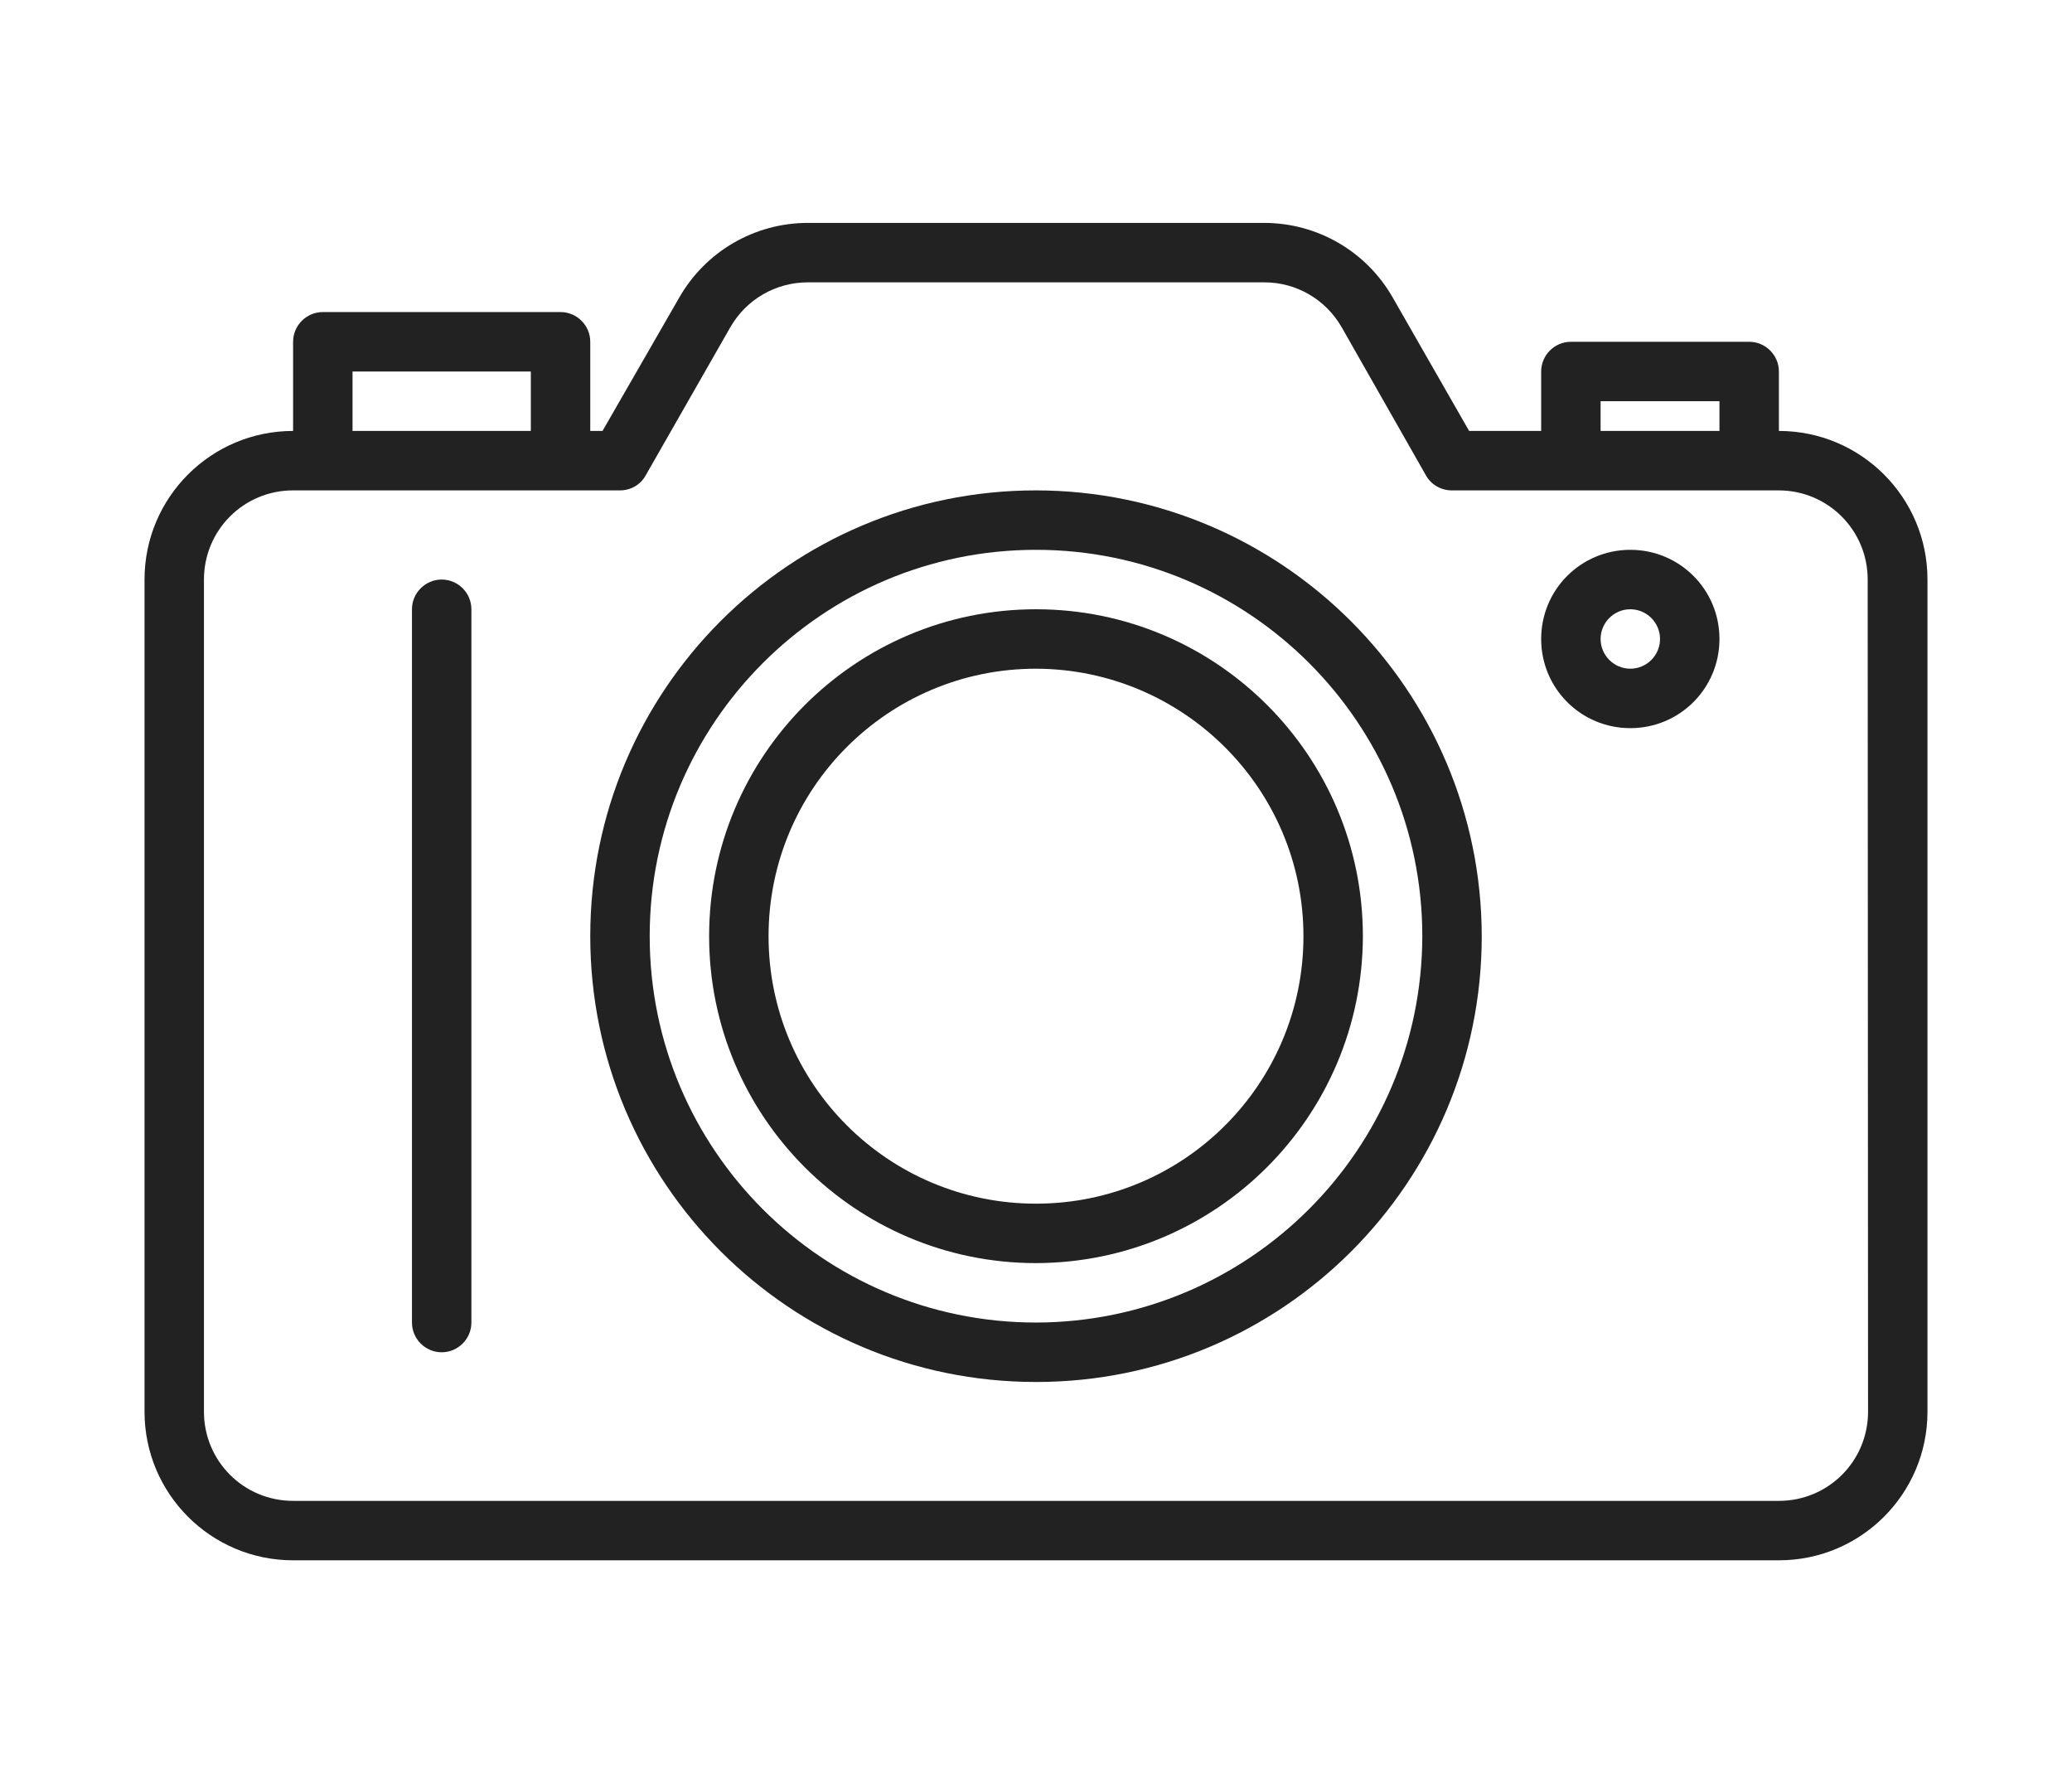
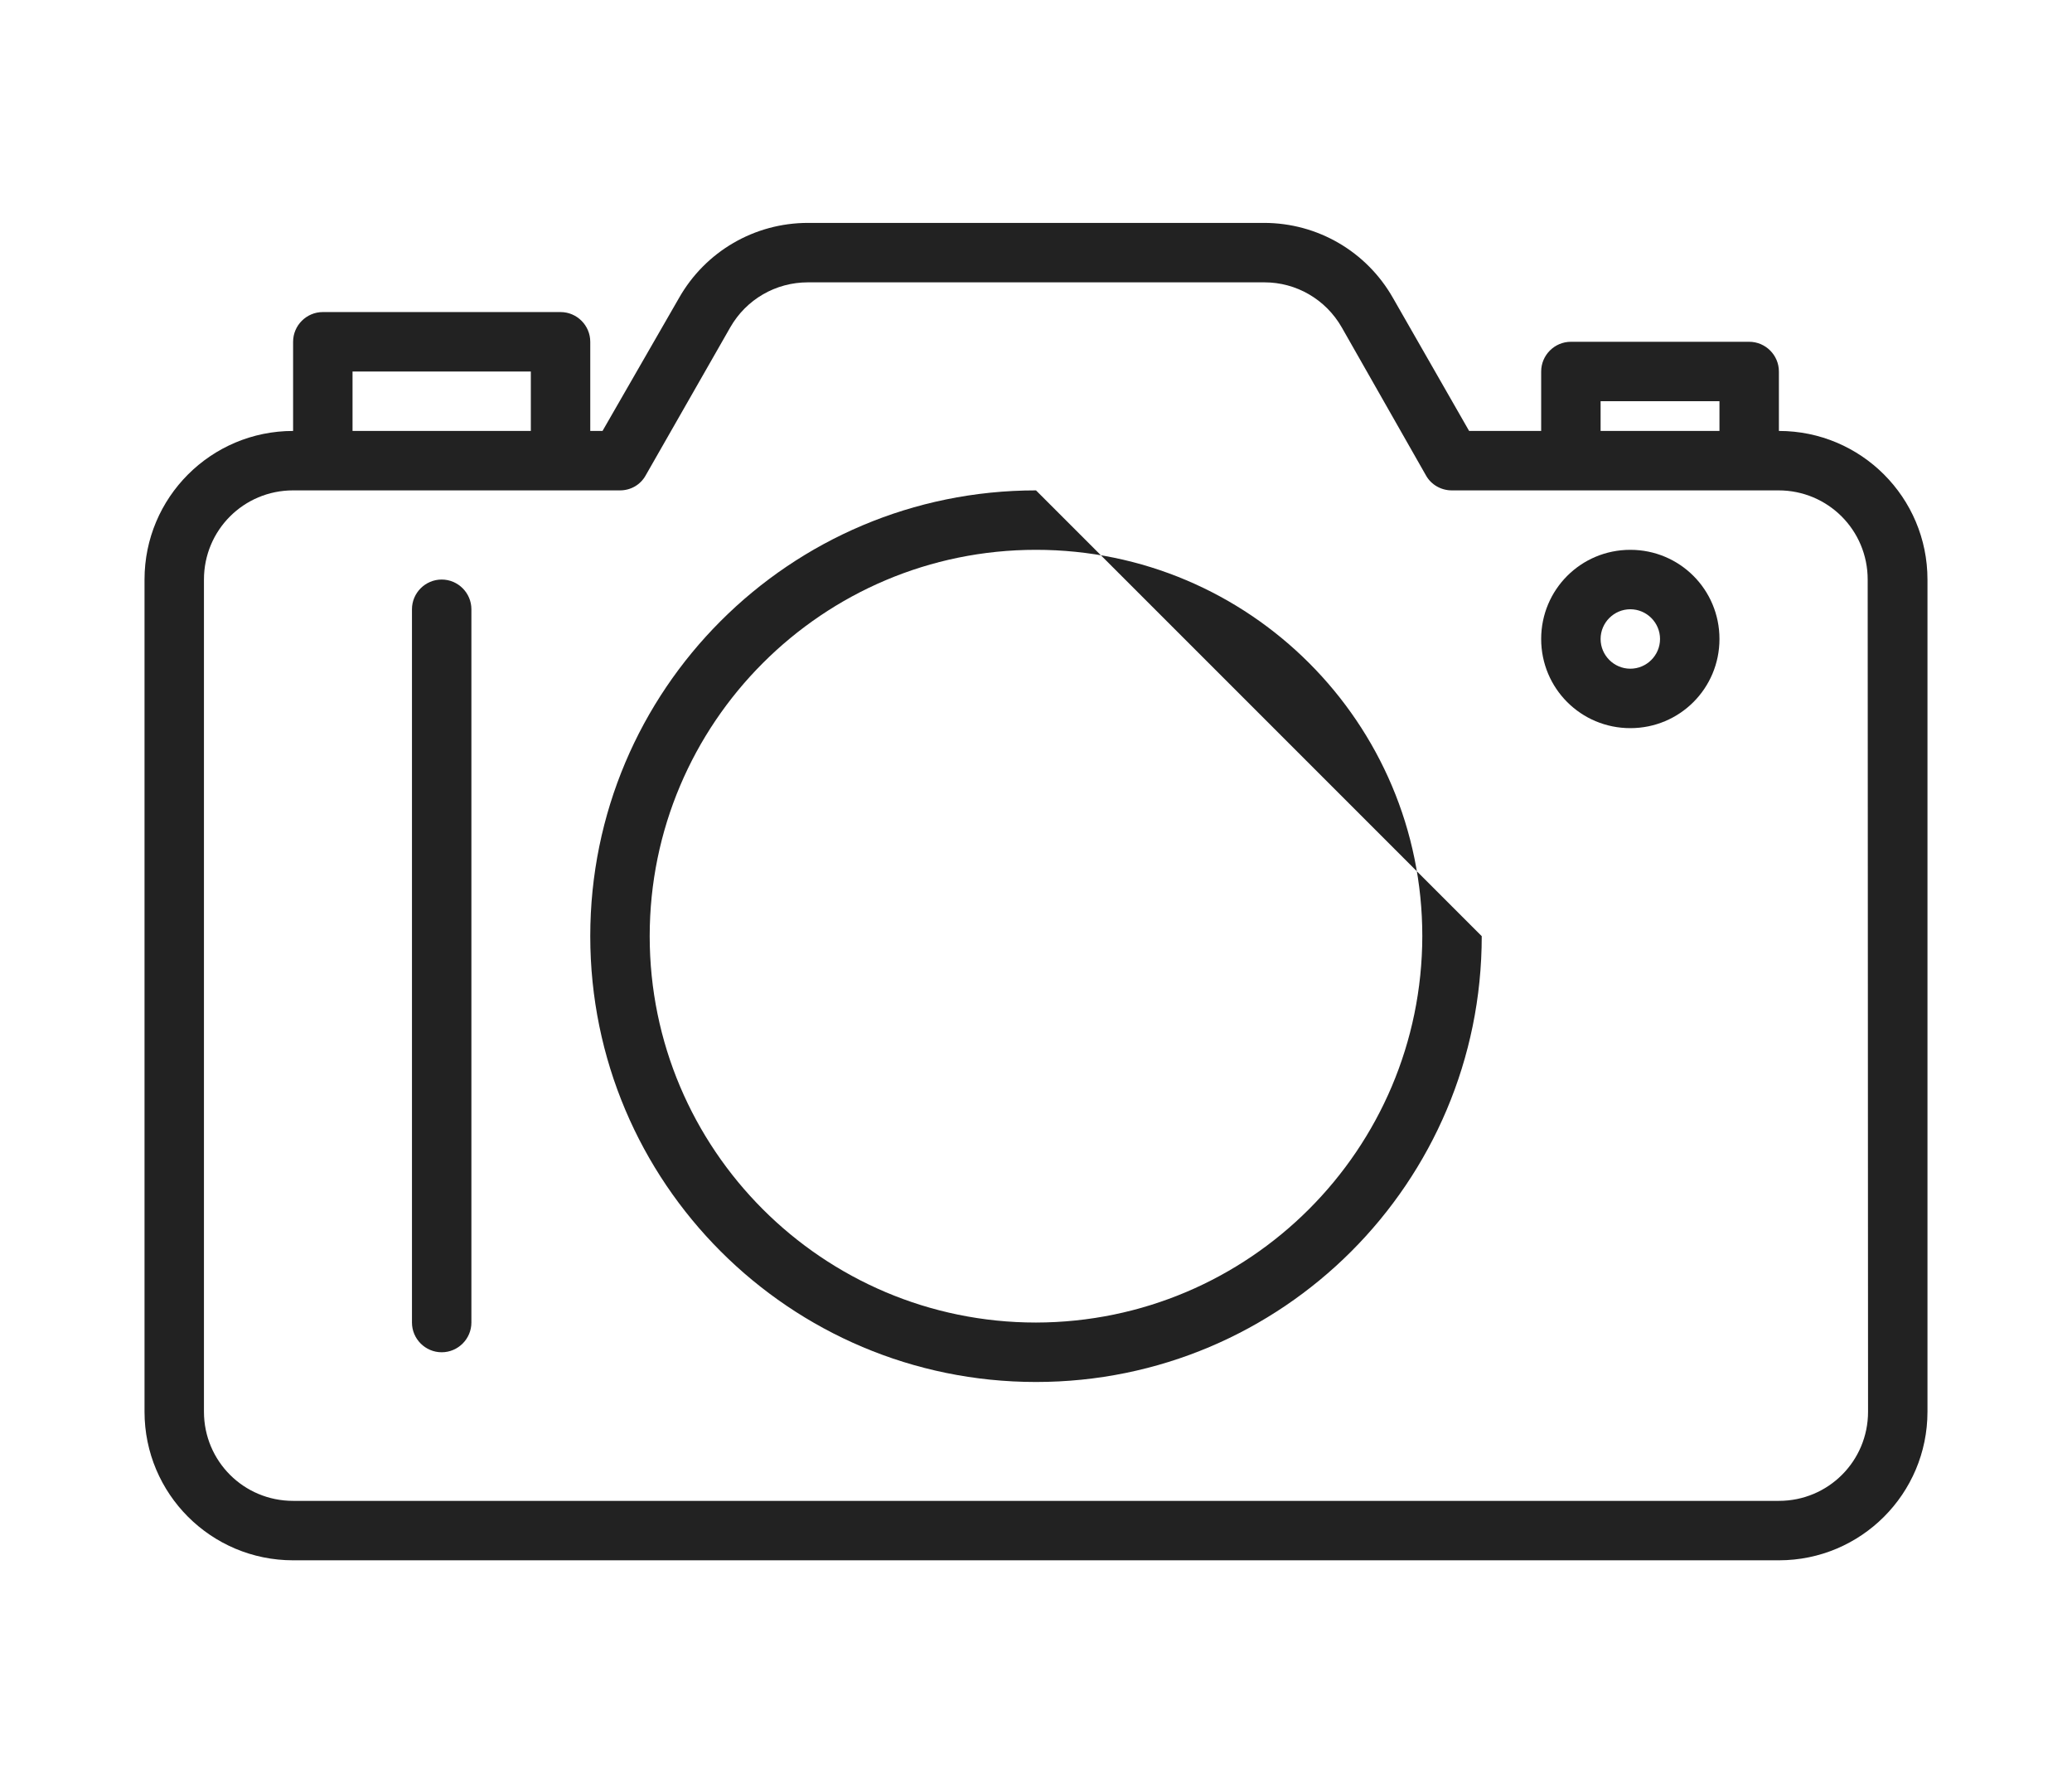
<svg xmlns="http://www.w3.org/2000/svg" version="1.1" id="Capa_1" x="0px" y="0px" width="681px" height="586px" viewBox="0 0 681 586" enable-background="new 0 0 681 586" xml:space="preserve">
  <g>
    <g>
      <g>
-         <path fill="#222222" d="M340.5,200.217c-59.333,0-107.433,48.101-107.433,107.434c0,59.332,48.101,107.433,107.433,107.433     c59.332-0.122,107.312-48.101,107.434-107.433C447.934,248.317,399.832,200.217,340.5,200.217z M340.5,395.55     c-48.589,0-87.9-39.311-87.9-87.899c0-48.589,39.311-87.9,87.9-87.9c48.467,0.122,87.9,39.433,87.9,87.9     C428.4,356.239,389.09,395.55,340.5,395.55z" />
        <path fill="#222222" d="M584.667,141.617v-19.533c0-5.372-4.396-9.767-9.767-9.767H516.3c-5.371,0-9.767,4.396-9.767,9.767     v19.533H482.85l-25.027-43.706c-8.668-15.26-24.783-24.661-42.363-24.661H265.541c-17.58,0-33.695,9.4-42.363,24.661     l-25.149,43.706H194v-29.3c0-5.372-4.395-9.767-9.767-9.767H106.1c-5.372,0-9.767,4.395-9.767,9.767v29.3     c-26.98,0-48.833,21.853-48.833,48.833v273.467c0,26.98,21.853,48.833,48.833,48.833h488.333     c26.98,0,48.833-21.853,48.833-48.833V190.45C633.5,163.47,611.647,141.617,584.667,141.617z M526.066,131.85h39.066v9.767     h-39.066V131.85z M115.867,122.083h58.6v19.533h-58.6V122.083z M613.967,463.917c0,16.236-13.063,29.3-29.3,29.3H96.333     c-16.237,0-29.3-13.063-29.3-29.3V190.45c0-16.237,13.063-29.3,29.3-29.3h107.433c3.541,0,6.715-1.831,8.424-4.883l27.835-48.711     c5.25-9.156,14.894-14.772,25.516-14.772h150.04c10.499,0,20.144,5.616,25.394,14.772l27.713,48.711     c1.709,3.052,5.006,4.883,8.424,4.883h107.434c16.236,0,29.3,13.063,29.3,29.3L613.967,463.917L613.967,463.917z" />
-         <path fill="#222222" d="M340.5,161.15c-80.941,0-146.5,65.559-146.5,146.5c0,80.94,65.559,146.5,146.5,146.5     S487,388.591,487,307.65C486.878,226.831,421.319,161.272,340.5,161.15z M340.5,434.616     c-70.076,0-126.967-56.891-126.967-126.966c0-70.076,56.891-126.967,126.967-126.967c70.076,0,126.967,56.891,126.967,126.967     C467.345,377.726,410.576,434.494,340.5,434.616z" />
+         <path fill="#222222" d="M340.5,161.15c-80.941,0-146.5,65.559-146.5,146.5c0,80.94,65.559,146.5,146.5,146.5     S487,388.591,487,307.65z M340.5,434.616     c-70.076,0-126.967-56.891-126.967-126.966c0-70.076,56.891-126.967,126.967-126.967c70.076,0,126.967,56.891,126.967,126.967     C467.345,377.726,410.576,434.494,340.5,434.616z" />
        <path fill="#222222" d="M145.167,190.45c-5.372,0-9.767,4.395-9.767,9.767v234.399c0,5.372,4.395,9.768,9.767,9.768     s9.767-4.396,9.767-9.768V200.217C154.933,194.845,150.538,190.45,145.167,190.45z" />
        <path fill="#222222" d="M535.833,180.684c-16.236,0-29.3,13.063-29.3,29.3c0,16.237,13.063,29.3,29.3,29.3     c16.237,0,29.3-13.063,29.3-29.3C565.133,193.746,552.07,180.684,535.833,180.684z M535.833,219.75     c-5.371,0-9.767-4.395-9.767-9.767s4.396-9.767,9.767-9.767c5.372,0,9.767,4.395,9.767,9.767S541.205,219.75,535.833,219.75z" />
      </g>
    </g>
  </g>
</svg>